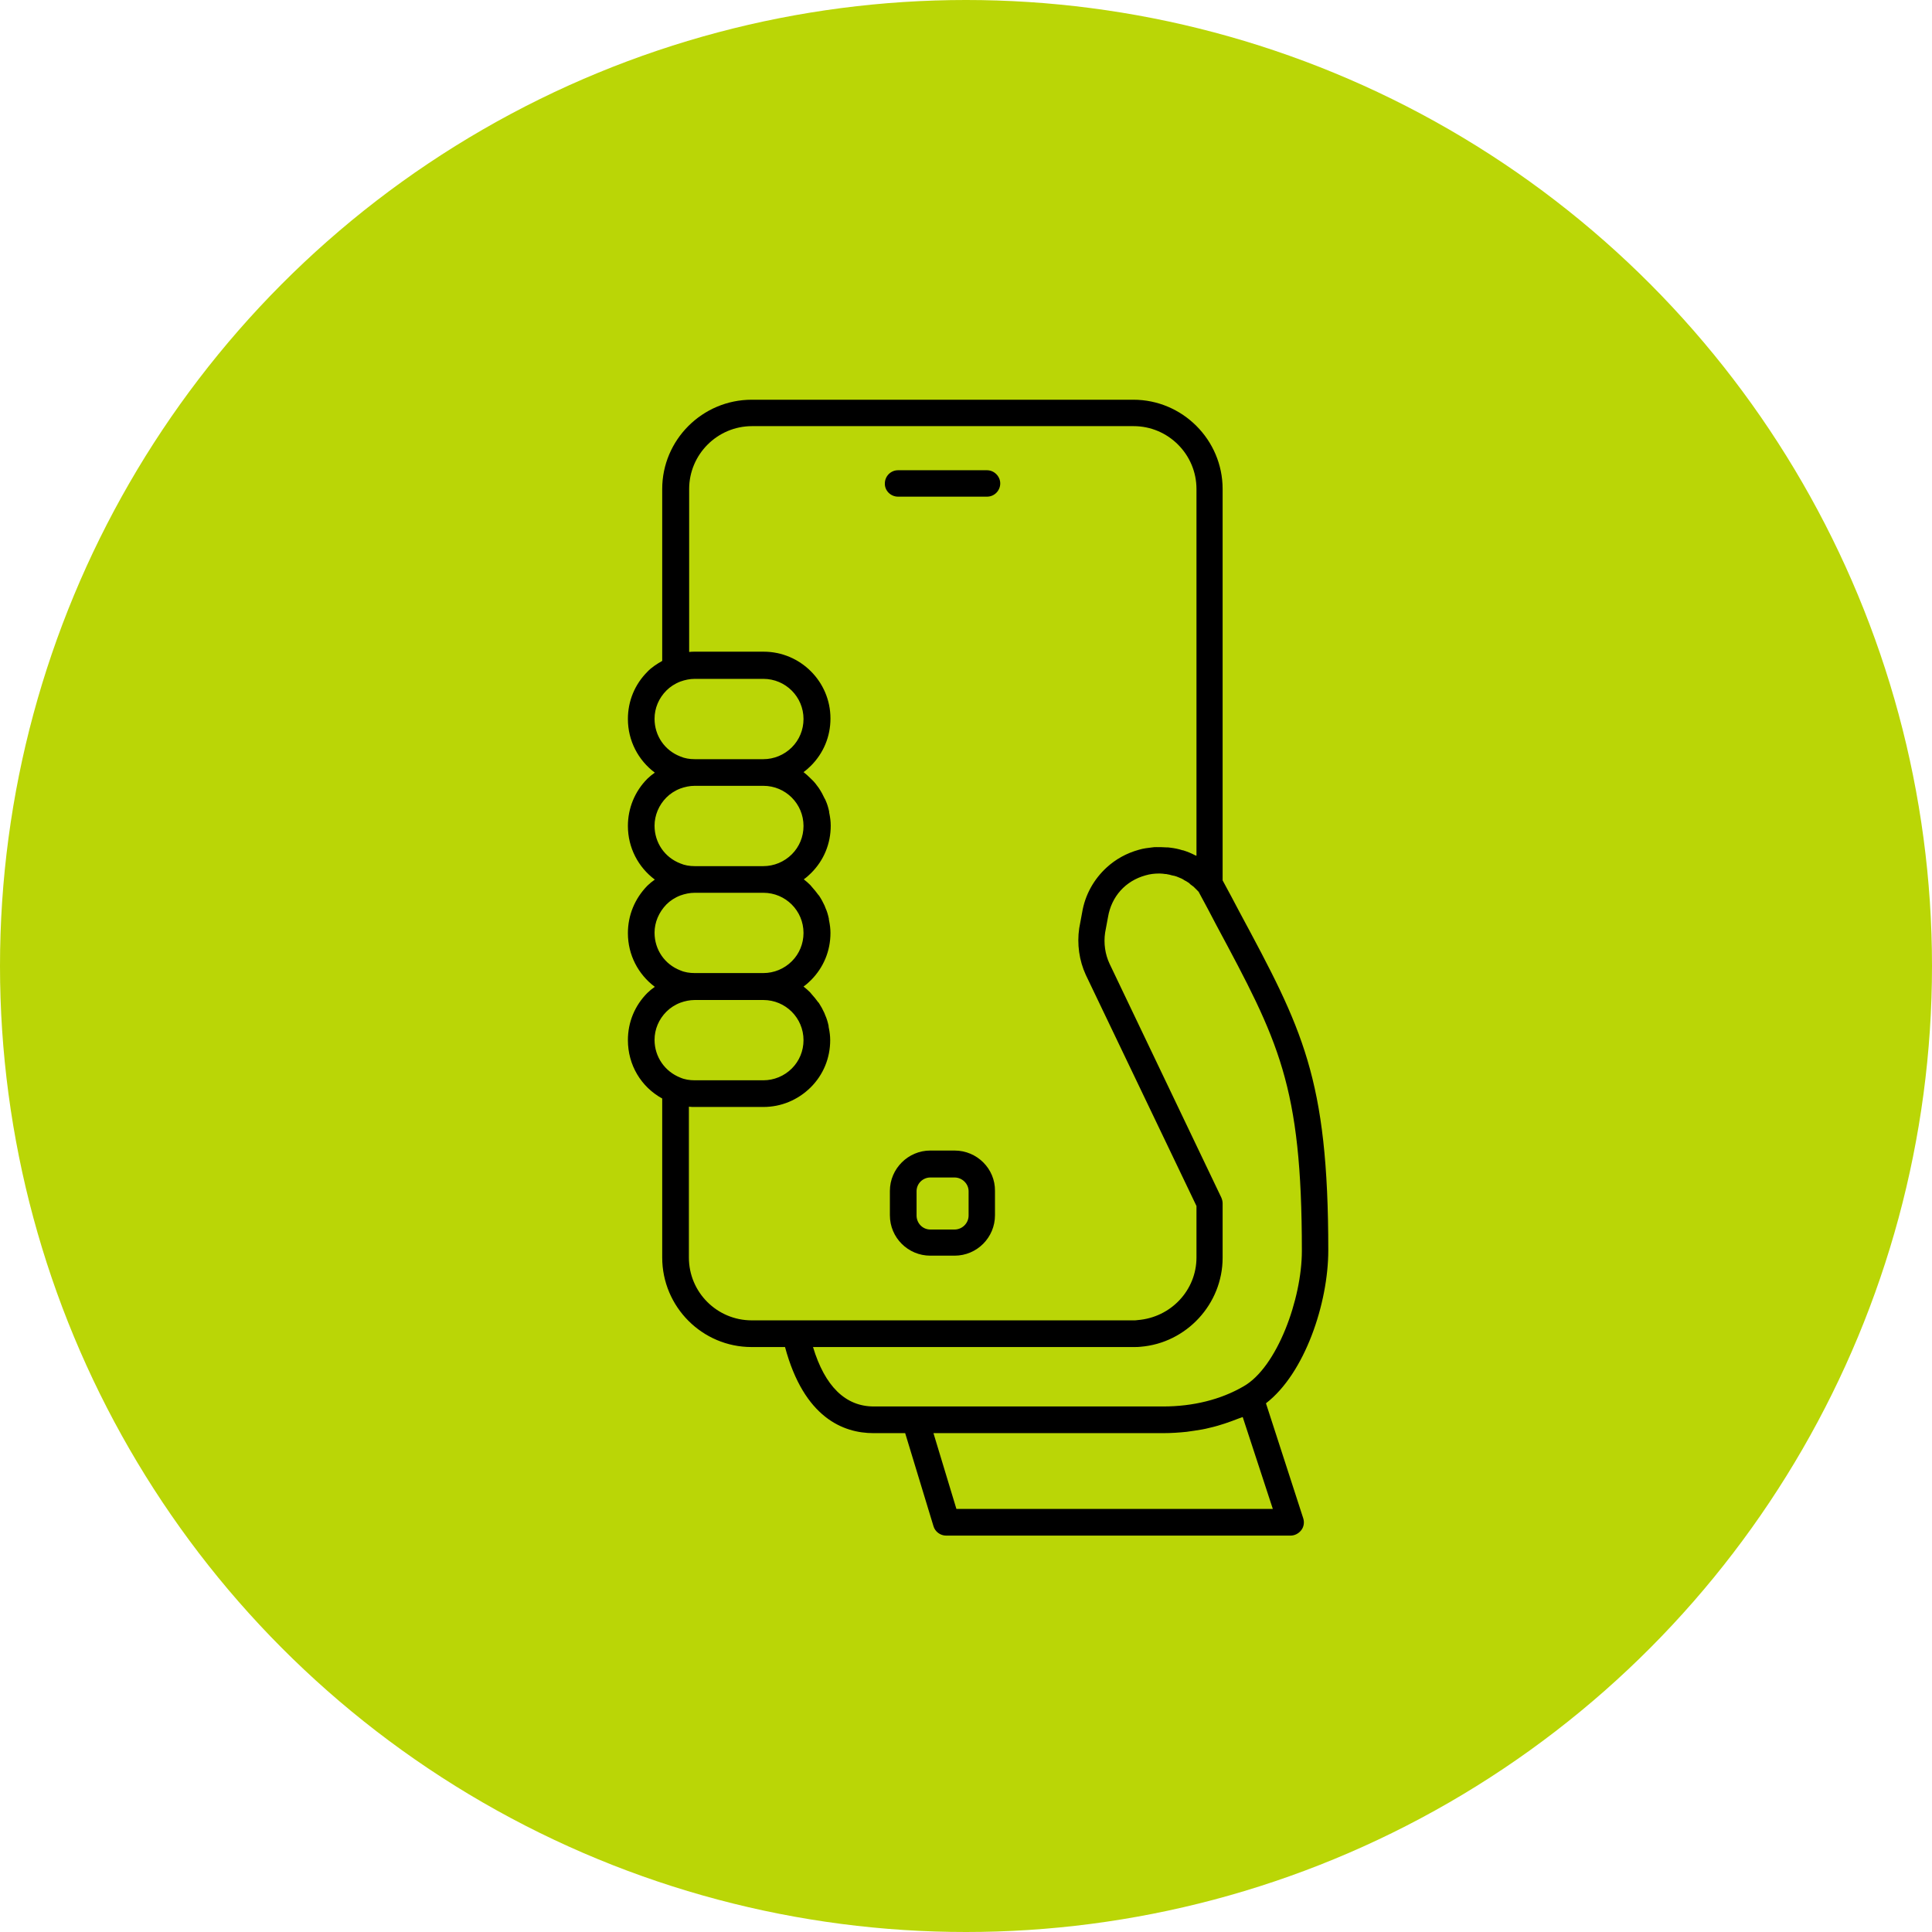
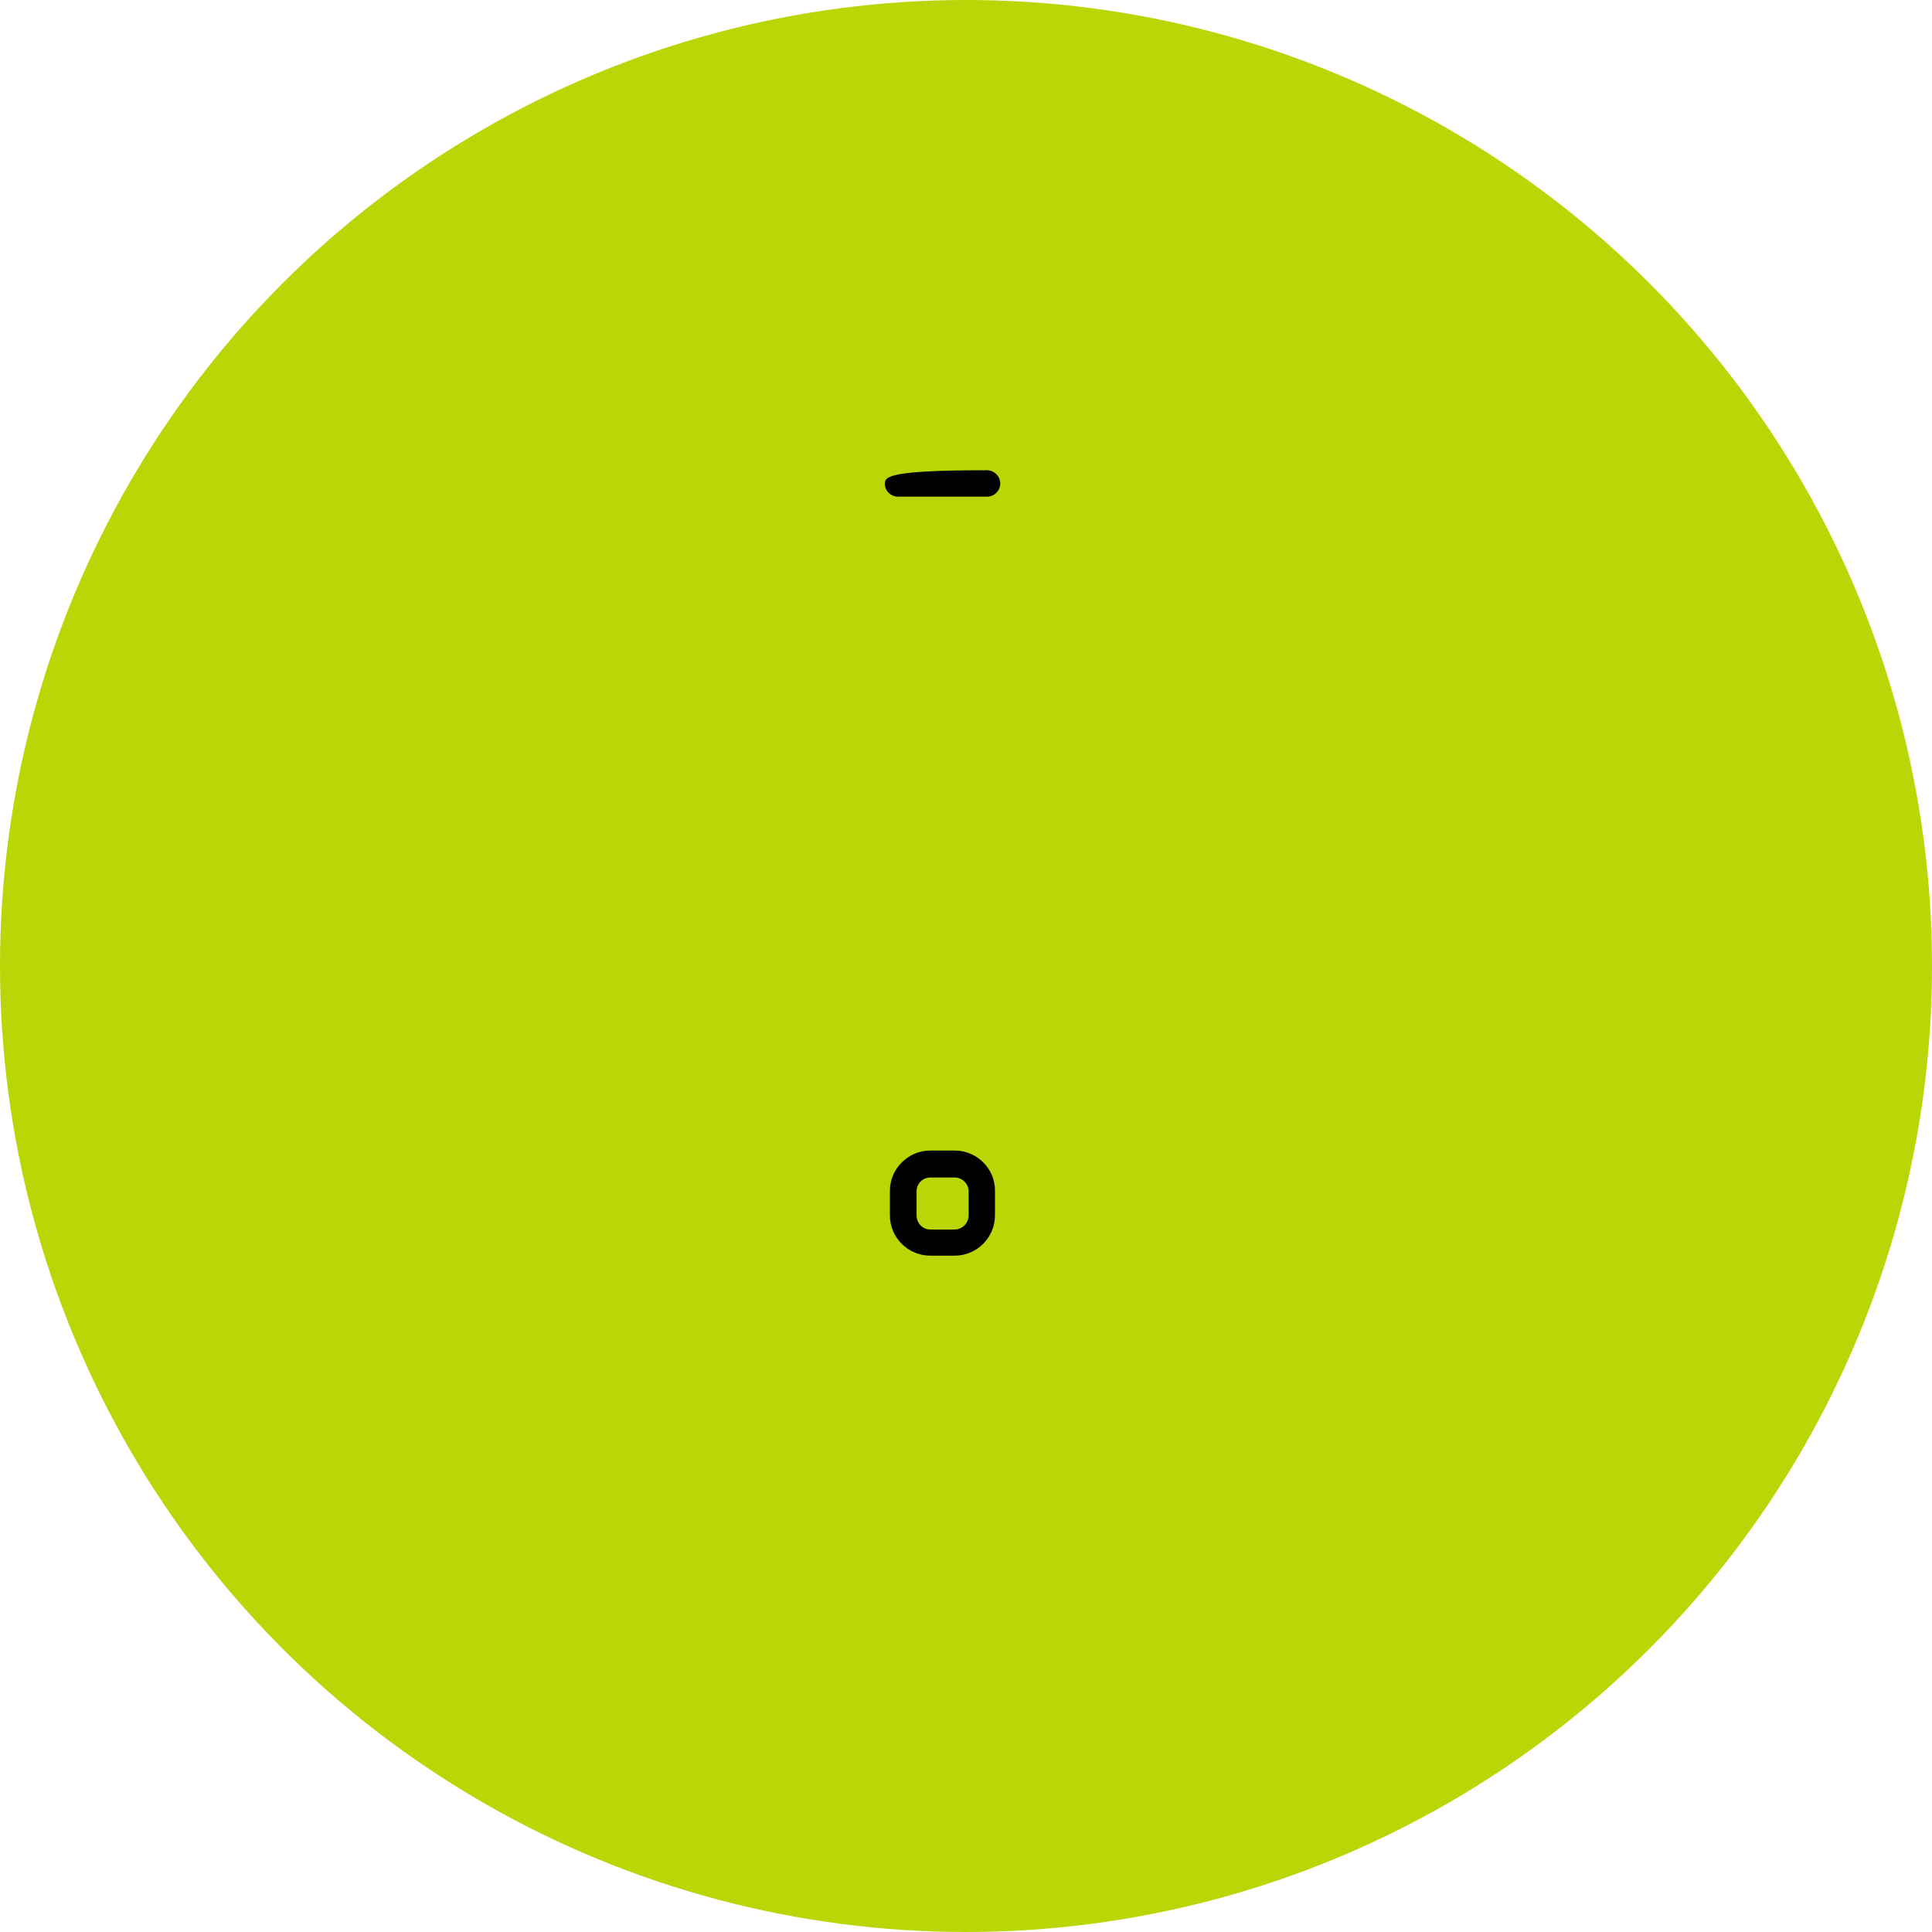
<svg xmlns="http://www.w3.org/2000/svg" width="58" height="58" viewBox="0 0 58 58" fill="none">
  <circle cx="29" cy="29" r="29" fill="#BAD606" />
  <path d="M28.657 34.54H27.928C27.262 34.54 26.715 35.087 26.715 35.753V36.483C26.715 37.157 27.262 37.696 27.928 37.696H28.657C29.331 37.696 29.87 37.149 29.87 36.483V35.753C29.878 35.087 29.331 34.54 28.657 34.54ZM29.078 36.491C29.078 36.721 28.887 36.911 28.657 36.911H27.928C27.698 36.911 27.516 36.721 27.516 36.491V35.761C27.516 35.531 27.706 35.349 27.928 35.349H28.657C28.887 35.349 29.078 35.539 29.078 35.761V36.491Z" fill="black" />
-   <path d="M26.96 14.91H29.632C29.854 14.91 30.028 14.727 30.028 14.513C30.028 14.299 29.846 14.117 29.632 14.117H26.96C26.738 14.117 26.564 14.299 26.564 14.513C26.556 14.727 26.738 14.91 26.96 14.91Z" fill="black" />
-   <path d="M36.704 26.43V14.68C36.704 13.205 35.499 12 34.025 12H22.568C21.085 12 19.88 13.205 19.88 14.68V19.841C19.714 19.936 19.555 20.039 19.436 20.166C19.056 20.547 18.85 21.046 18.85 21.585C18.85 22.236 19.159 22.822 19.658 23.195C19.579 23.25 19.5 23.314 19.436 23.377C19.056 23.758 18.85 24.265 18.85 24.796C18.85 25.447 19.159 26.033 19.658 26.406C19.579 26.461 19.5 26.525 19.436 26.588C19.056 26.977 18.85 27.476 18.85 28.015C18.85 28.666 19.159 29.252 19.658 29.625C19.579 29.68 19.5 29.744 19.436 29.807C19.056 30.188 18.85 30.687 18.85 31.226C18.85 31.972 19.246 32.63 19.88 32.978V37.751C19.88 39.234 21.085 40.439 22.56 40.439H23.567C24.138 42.564 25.319 43.024 26.223 43.024H27.174L28.023 45.815C28.07 45.981 28.229 46.1 28.403 46.1H38.742C38.869 46.1 38.988 46.037 39.067 45.934C39.146 45.83 39.162 45.696 39.123 45.577L38.005 42.128C39.17 41.232 39.876 39.123 39.876 37.537C39.876 32.352 39.099 30.893 37.212 27.381C37.053 27.08 36.887 26.763 36.704 26.43ZM20.007 20.729C20.118 20.618 20.261 20.523 20.427 20.46C20.562 20.412 20.705 20.38 20.855 20.38H22.917C23.583 20.38 24.122 20.919 24.122 21.585C24.122 21.91 23.995 22.212 23.773 22.434C23.543 22.664 23.234 22.791 22.917 22.791H20.855C20.705 22.791 20.554 22.767 20.427 22.711C19.952 22.529 19.65 22.085 19.65 21.578C19.65 21.26 19.777 20.959 20.007 20.729ZM20.007 23.94C20.118 23.829 20.261 23.734 20.427 23.671C20.562 23.623 20.705 23.591 20.855 23.591H22.917C23.583 23.591 24.122 24.13 24.122 24.796C24.122 25.122 23.995 25.423 23.773 25.645C23.543 25.875 23.234 26.002 22.917 26.002H20.855C20.705 26.002 20.554 25.978 20.427 25.922C19.952 25.74 19.65 25.296 19.65 24.788C19.65 24.479 19.777 24.17 20.007 23.94ZM20.007 27.151C20.118 27.04 20.261 26.945 20.427 26.882C20.562 26.834 20.705 26.802 20.855 26.802H22.917C23.583 26.802 24.122 27.341 24.122 28.007C24.122 28.332 23.995 28.634 23.773 28.856C23.543 29.086 23.234 29.212 22.917 29.212H20.855C20.705 29.212 20.554 29.189 20.427 29.133C19.952 28.951 19.65 28.507 19.65 28C19.65 27.69 19.777 27.389 20.007 27.151ZM20.007 30.37C20.118 30.259 20.261 30.164 20.427 30.101C20.562 30.053 20.705 30.021 20.855 30.021H22.917C23.583 30.021 24.122 30.56 24.122 31.226C24.122 31.551 23.995 31.853 23.773 32.075C23.543 32.305 23.234 32.431 22.917 32.431H20.855C20.705 32.431 20.554 32.408 20.427 32.352C19.96 32.17 19.65 31.726 19.65 31.218C19.65 30.901 19.777 30.6 20.007 30.37ZM20.681 37.751V33.224C20.737 33.232 20.8 33.232 20.855 33.232H22.917C23.448 33.232 23.948 33.026 24.336 32.645C24.717 32.265 24.923 31.765 24.923 31.226C24.923 31.099 24.907 30.981 24.883 30.862C24.875 30.838 24.875 30.822 24.875 30.798C24.851 30.687 24.82 30.576 24.772 30.473C24.764 30.449 24.756 30.433 24.748 30.41C24.701 30.307 24.645 30.204 24.582 30.108C24.574 30.101 24.574 30.093 24.566 30.093C24.503 30.005 24.431 29.918 24.36 29.839C24.344 29.823 24.336 29.807 24.32 29.791C24.257 29.728 24.193 29.672 24.122 29.617C24.201 29.561 24.273 29.498 24.344 29.427C24.724 29.046 24.931 28.547 24.931 28.007C24.931 27.881 24.915 27.762 24.891 27.643C24.883 27.619 24.883 27.603 24.883 27.579C24.859 27.468 24.828 27.357 24.78 27.254C24.772 27.23 24.764 27.215 24.756 27.191C24.709 27.088 24.653 26.985 24.59 26.89C24.582 26.882 24.582 26.874 24.574 26.874C24.511 26.786 24.439 26.699 24.368 26.62C24.352 26.604 24.344 26.588 24.328 26.572C24.265 26.509 24.201 26.453 24.13 26.398C24.209 26.343 24.281 26.279 24.352 26.208C24.733 25.827 24.939 25.328 24.939 24.788C24.939 24.662 24.923 24.543 24.899 24.424C24.891 24.4 24.891 24.384 24.891 24.36C24.867 24.249 24.835 24.138 24.788 24.035C24.78 24.012 24.772 23.996 24.756 23.972C24.709 23.869 24.653 23.766 24.59 23.671C24.582 23.663 24.582 23.655 24.574 23.647C24.511 23.56 24.447 23.472 24.368 23.401C24.352 23.385 24.336 23.369 24.32 23.354C24.257 23.29 24.193 23.235 24.122 23.179C24.201 23.123 24.273 23.06 24.344 22.989C24.724 22.608 24.931 22.109 24.931 21.57C24.931 20.46 24.027 19.564 22.925 19.564H20.863C20.808 19.564 20.744 19.564 20.689 19.572V14.68C20.689 13.641 21.537 12.793 22.576 12.793H34.032C35.071 12.793 35.919 13.641 35.919 14.68V25.692C35.911 25.684 35.896 25.684 35.88 25.677C35.761 25.613 35.642 25.566 35.515 25.526C35.507 25.526 35.507 25.526 35.499 25.526C35.38 25.486 35.253 25.462 35.127 25.447C35.087 25.439 35.047 25.439 35.008 25.439C34.913 25.431 34.809 25.431 34.714 25.431C34.675 25.431 34.635 25.431 34.595 25.439C34.461 25.454 34.326 25.47 34.191 25.51C33.818 25.613 33.493 25.795 33.224 26.041C32.843 26.39 32.574 26.858 32.486 27.397L32.399 27.865C32.328 28.34 32.399 28.84 32.597 29.268L35.919 36.205V37.751C35.919 38.727 35.158 39.551 34.151 39.63C34.112 39.638 34.072 39.638 34.032 39.638H22.568C21.529 39.638 20.681 38.798 20.681 37.751ZM28.712 45.299L28.023 43.024H34.92C35.158 43.024 35.396 43.008 35.626 42.984C35.697 42.976 35.769 42.96 35.848 42.952C36.007 42.929 36.157 42.905 36.308 42.865C36.387 42.849 36.467 42.826 36.554 42.802C36.696 42.762 36.831 42.715 36.966 42.667C37.045 42.635 37.117 42.611 37.196 42.58C37.236 42.564 37.275 42.556 37.307 42.54L38.211 45.299H28.712ZM37.331 41.62C36.649 42.017 35.816 42.223 34.92 42.223H27.484H26.231C25.383 42.223 24.764 41.62 24.407 40.439H34.025C34.112 40.439 34.191 40.439 34.239 40.431C35.618 40.32 36.704 39.147 36.704 37.759V36.126C36.704 36.063 36.688 36.007 36.665 35.952L33.311 28.935C33.176 28.65 33.129 28.317 33.176 28L33.263 27.532C33.367 26.913 33.787 26.445 34.389 26.279C34.524 26.239 34.659 26.224 34.786 26.224C34.801 26.224 34.809 26.224 34.825 26.224C34.881 26.224 34.928 26.232 34.984 26.239C35.008 26.239 35.023 26.239 35.047 26.247C35.095 26.255 35.135 26.263 35.182 26.279C35.206 26.287 35.238 26.287 35.261 26.295C35.301 26.303 35.333 26.319 35.372 26.334C35.404 26.35 35.436 26.358 35.468 26.374C35.499 26.39 35.531 26.406 35.563 26.43C35.594 26.445 35.626 26.461 35.658 26.485C35.69 26.501 35.713 26.525 35.737 26.549C35.769 26.572 35.8 26.596 35.832 26.62C35.856 26.644 35.88 26.668 35.904 26.691C35.927 26.715 35.959 26.747 35.983 26.771C36.173 27.119 36.348 27.452 36.514 27.77C38.385 31.258 39.083 32.566 39.083 37.553C39.083 38.996 38.338 41.05 37.331 41.62Z" fill="black" />
+   <path d="M26.96 14.91H29.632C29.854 14.91 30.028 14.727 30.028 14.513C30.028 14.299 29.846 14.117 29.632 14.117C26.738 14.117 26.564 14.299 26.564 14.513C26.556 14.727 26.738 14.91 26.96 14.91Z" fill="black" />
</svg>